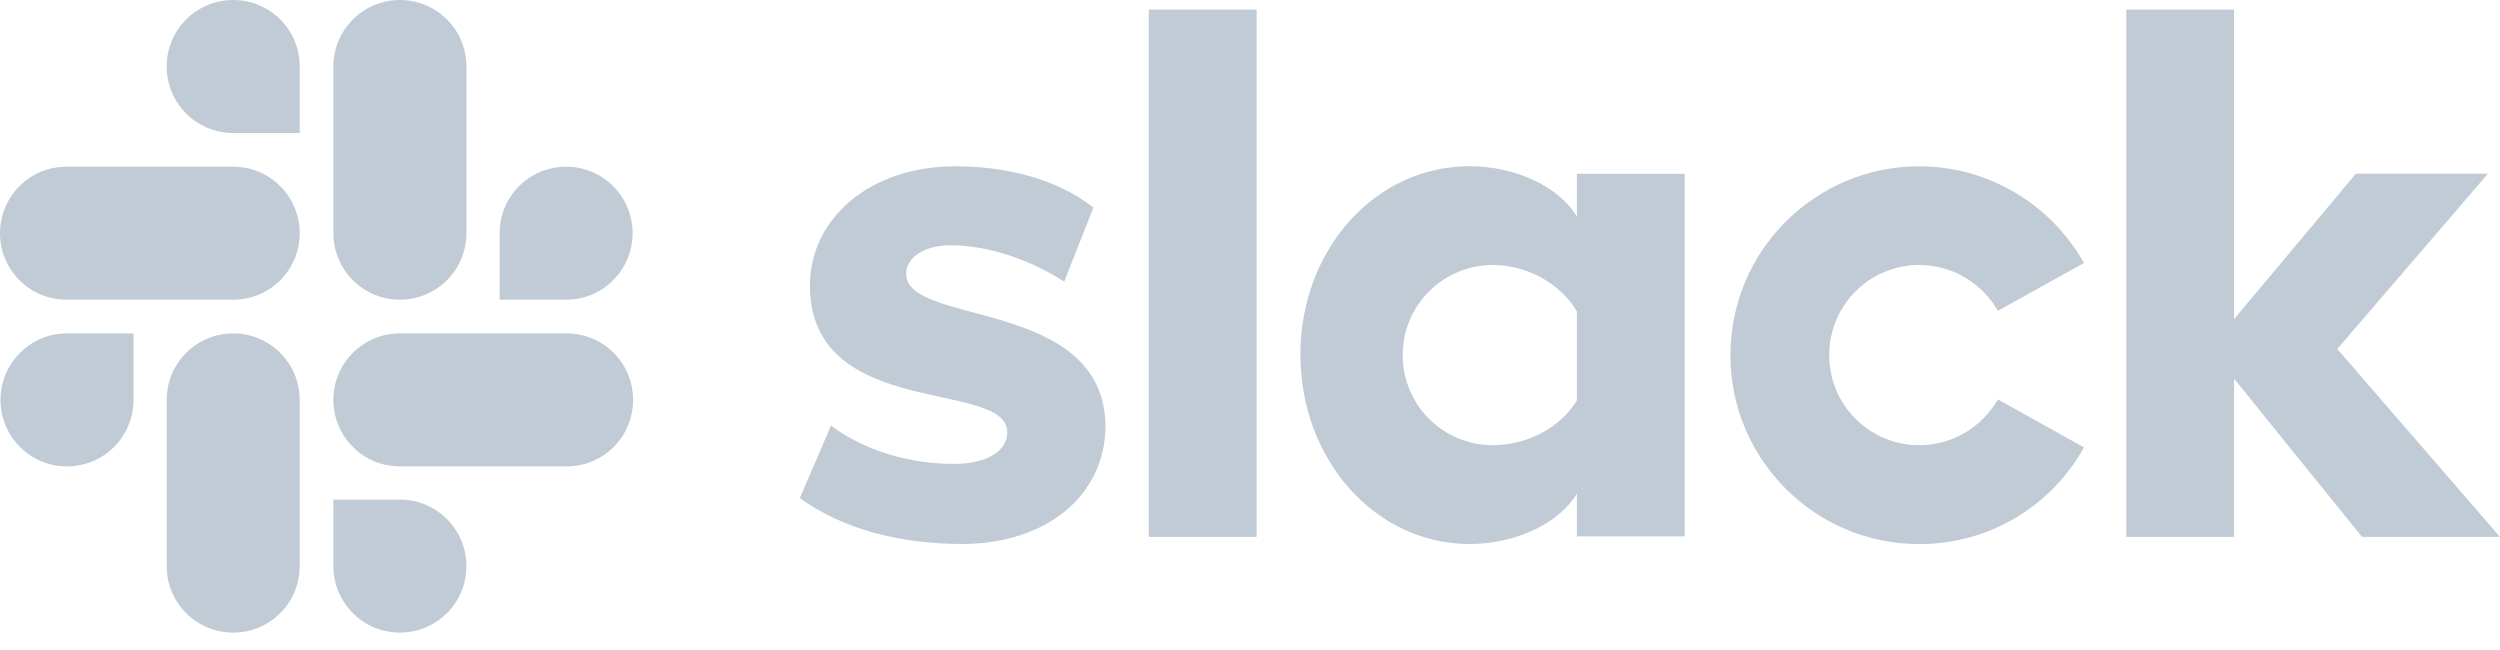
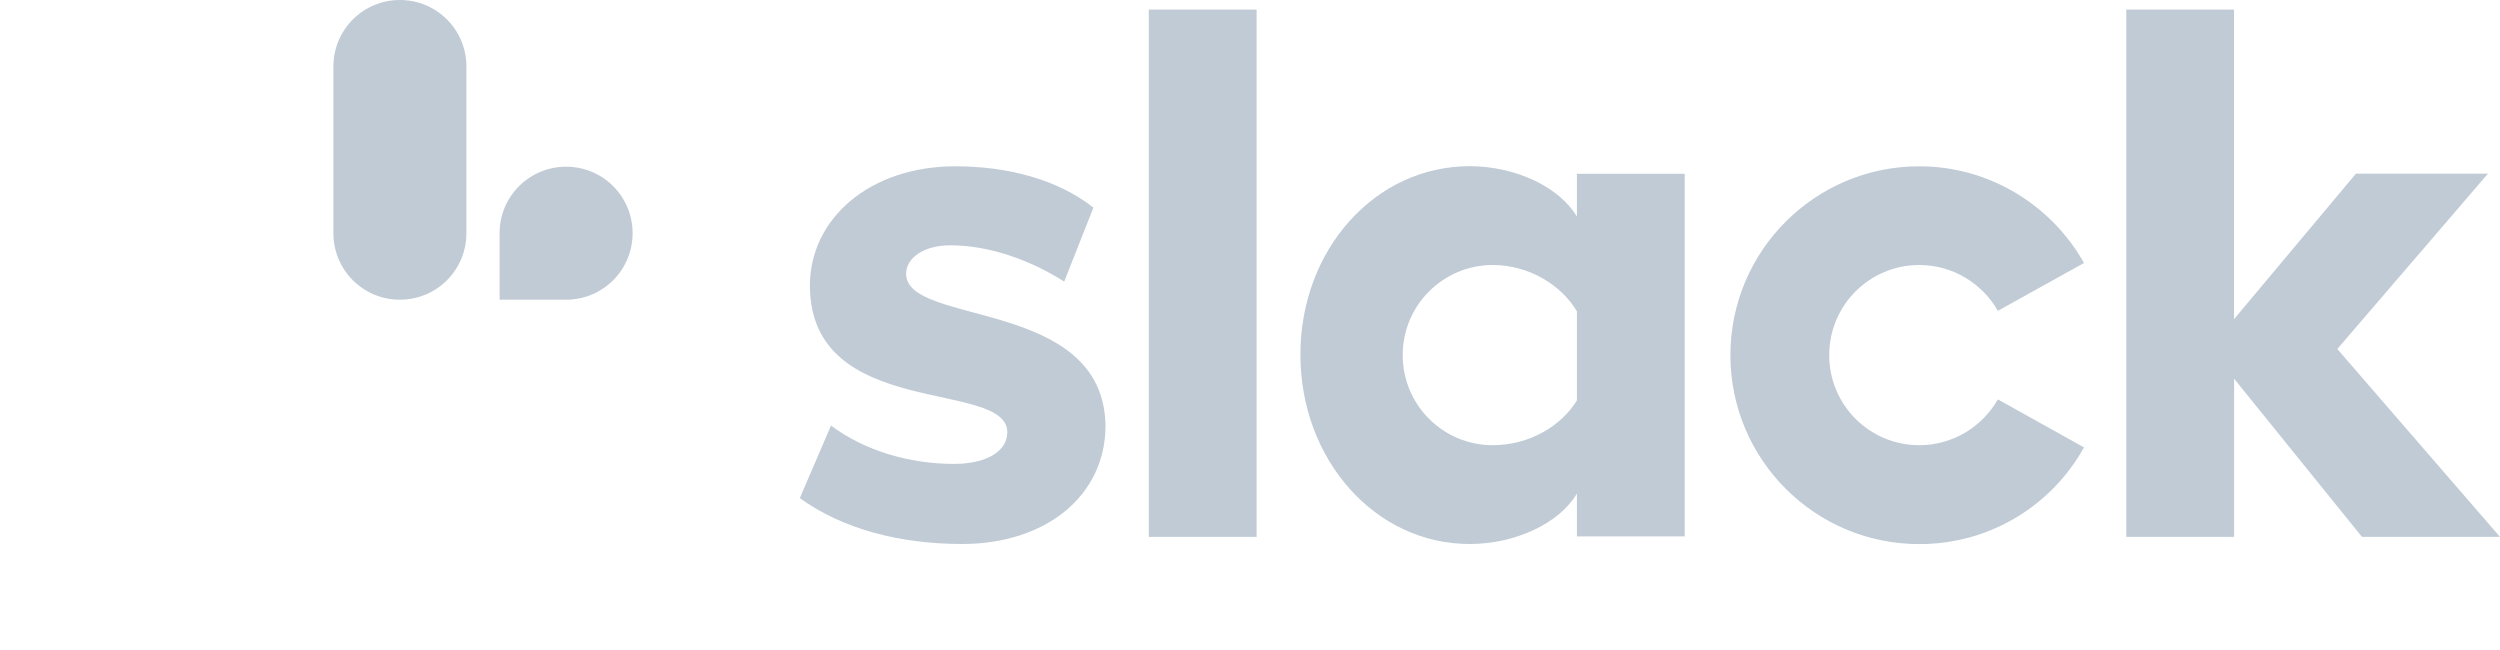
<svg xmlns="http://www.w3.org/2000/svg" width="100" height="26" viewBox="0 0 100 26" fill="none">
  <path fill-rule="evenodd" clip-rule="evenodd" d="M31.992 19.924L33.24 17.024C34.588 18.032 36.384 18.556 38.156 18.556C39.464 18.556 40.292 18.052 40.292 17.288C40.272 15.152 32.456 16.824 32.396 11.468C32.376 8.748 34.792 6.652 38.216 6.652C40.252 6.652 42.284 7.156 43.736 8.304L42.568 11.264C41.24 10.416 39.588 9.812 38.016 9.812C36.948 9.812 36.244 10.316 36.244 10.96C36.264 13.056 44.14 11.908 44.22 17.024C44.22 19.804 41.864 21.76 38.48 21.76C36 21.756 33.724 21.172 31.992 19.924V19.924ZM79.916 15.976C79.292 17.064 78.124 17.808 76.772 17.808C74.776 17.808 73.168 16.196 73.168 14.204C73.168 12.212 74.78 10.6 76.772 10.6C78.12 10.6 79.292 11.344 79.916 12.432L83.36 10.52C82.072 8.224 79.592 6.652 76.772 6.652C72.6 6.652 69.216 10.036 69.216 14.208C69.216 18.38 72.6 21.764 76.772 21.764C79.612 21.764 82.072 20.212 83.36 17.896L79.916 15.976ZM45.952 0.384H50.264V21.476H45.952V0.384ZM85.052 0.384V21.476H89.364V15.148L94.48 21.476H100L93.492 13.96L99.516 6.948H94.236L89.36 12.768V0.384H85.052Z" fill="#C0CBD5" />
  <path d="M63.076 16.016C62.452 17.044 61.164 17.808 59.712 17.808C57.716 17.808 56.108 16.196 56.108 14.204C56.108 12.212 57.72 10.6 59.712 10.6C61.164 10.6 62.452 11.404 63.076 12.452V16.016ZM63.076 6.952V8.664C62.372 7.476 60.62 6.648 58.784 6.648C54.996 6.648 52.016 9.992 52.016 14.184C52.016 18.376 54.996 21.76 58.784 21.76C60.616 21.76 62.368 20.936 63.076 19.744V21.456H67.388V6.952H63.076Z" fill="#C0CBD5" />
-   <path fill-rule="evenodd" clip-rule="evenodd" d="M5.34 15.996C5.34 17.468 4.152 18.656 2.68 18.656C1.208 18.656 0.02 17.464 0.02 15.996C0.02 14.528 1.208 13.336 2.68 13.336H5.34V15.996ZM6.668 15.996C6.668 14.524 7.856 13.336 9.328 13.336C10.8 13.336 11.988 14.524 11.988 15.996V22.644C11.988 24.116 10.8 25.304 9.328 25.304C7.856 25.304 6.668 24.116 6.668 22.644V15.996Z" fill="#C0CBD5" />
-   <path fill-rule="evenodd" clip-rule="evenodd" d="M9.328 5.32C7.856 5.32 6.668 4.132 6.668 2.66C6.668 1.188 7.856 0 9.328 0C10.8 0 11.988 1.188 11.988 2.66V5.32H9.328ZM9.328 6.668C10.8 6.668 11.988 7.856 11.988 9.328C11.988 10.8 10.8 11.988 9.328 11.988H2.66C1.188 11.988 0 10.796 0 9.328C0 7.86 1.188 6.668 2.66 6.668H9.328Z" fill="#C0CBD5" />
  <path fill-rule="evenodd" clip-rule="evenodd" d="M19.984 9.328C19.984 7.856 21.172 6.668 22.644 6.668C24.116 6.668 25.304 7.856 25.304 9.328C25.304 10.8 24.116 11.988 22.644 11.988H19.984V9.328ZM18.656 9.328C18.656 10.8 17.468 11.988 15.996 11.988C14.524 11.988 13.336 10.8 13.336 9.328V2.66C13.336 1.188 14.524 6.10352e-05 15.996 6.10352e-05C17.468 6.10352e-05 18.656 1.188 18.656 2.66V9.328Z" fill="#C0CBD5" />
-   <path fill-rule="evenodd" clip-rule="evenodd" d="M15.996 19.984C17.468 19.984 18.656 21.172 18.656 22.644C18.656 24.116 17.468 25.304 15.996 25.304C14.524 25.304 13.336 24.116 13.336 22.644V19.984H15.996ZM15.996 18.656C14.524 18.656 13.336 17.468 13.336 15.996C13.336 14.524 14.524 13.336 15.996 13.336H22.664C24.136 13.336 25.324 14.524 25.324 15.996C25.324 17.468 24.136 18.656 22.664 18.656H15.996Z" fill="#C0CBD5" />
</svg>